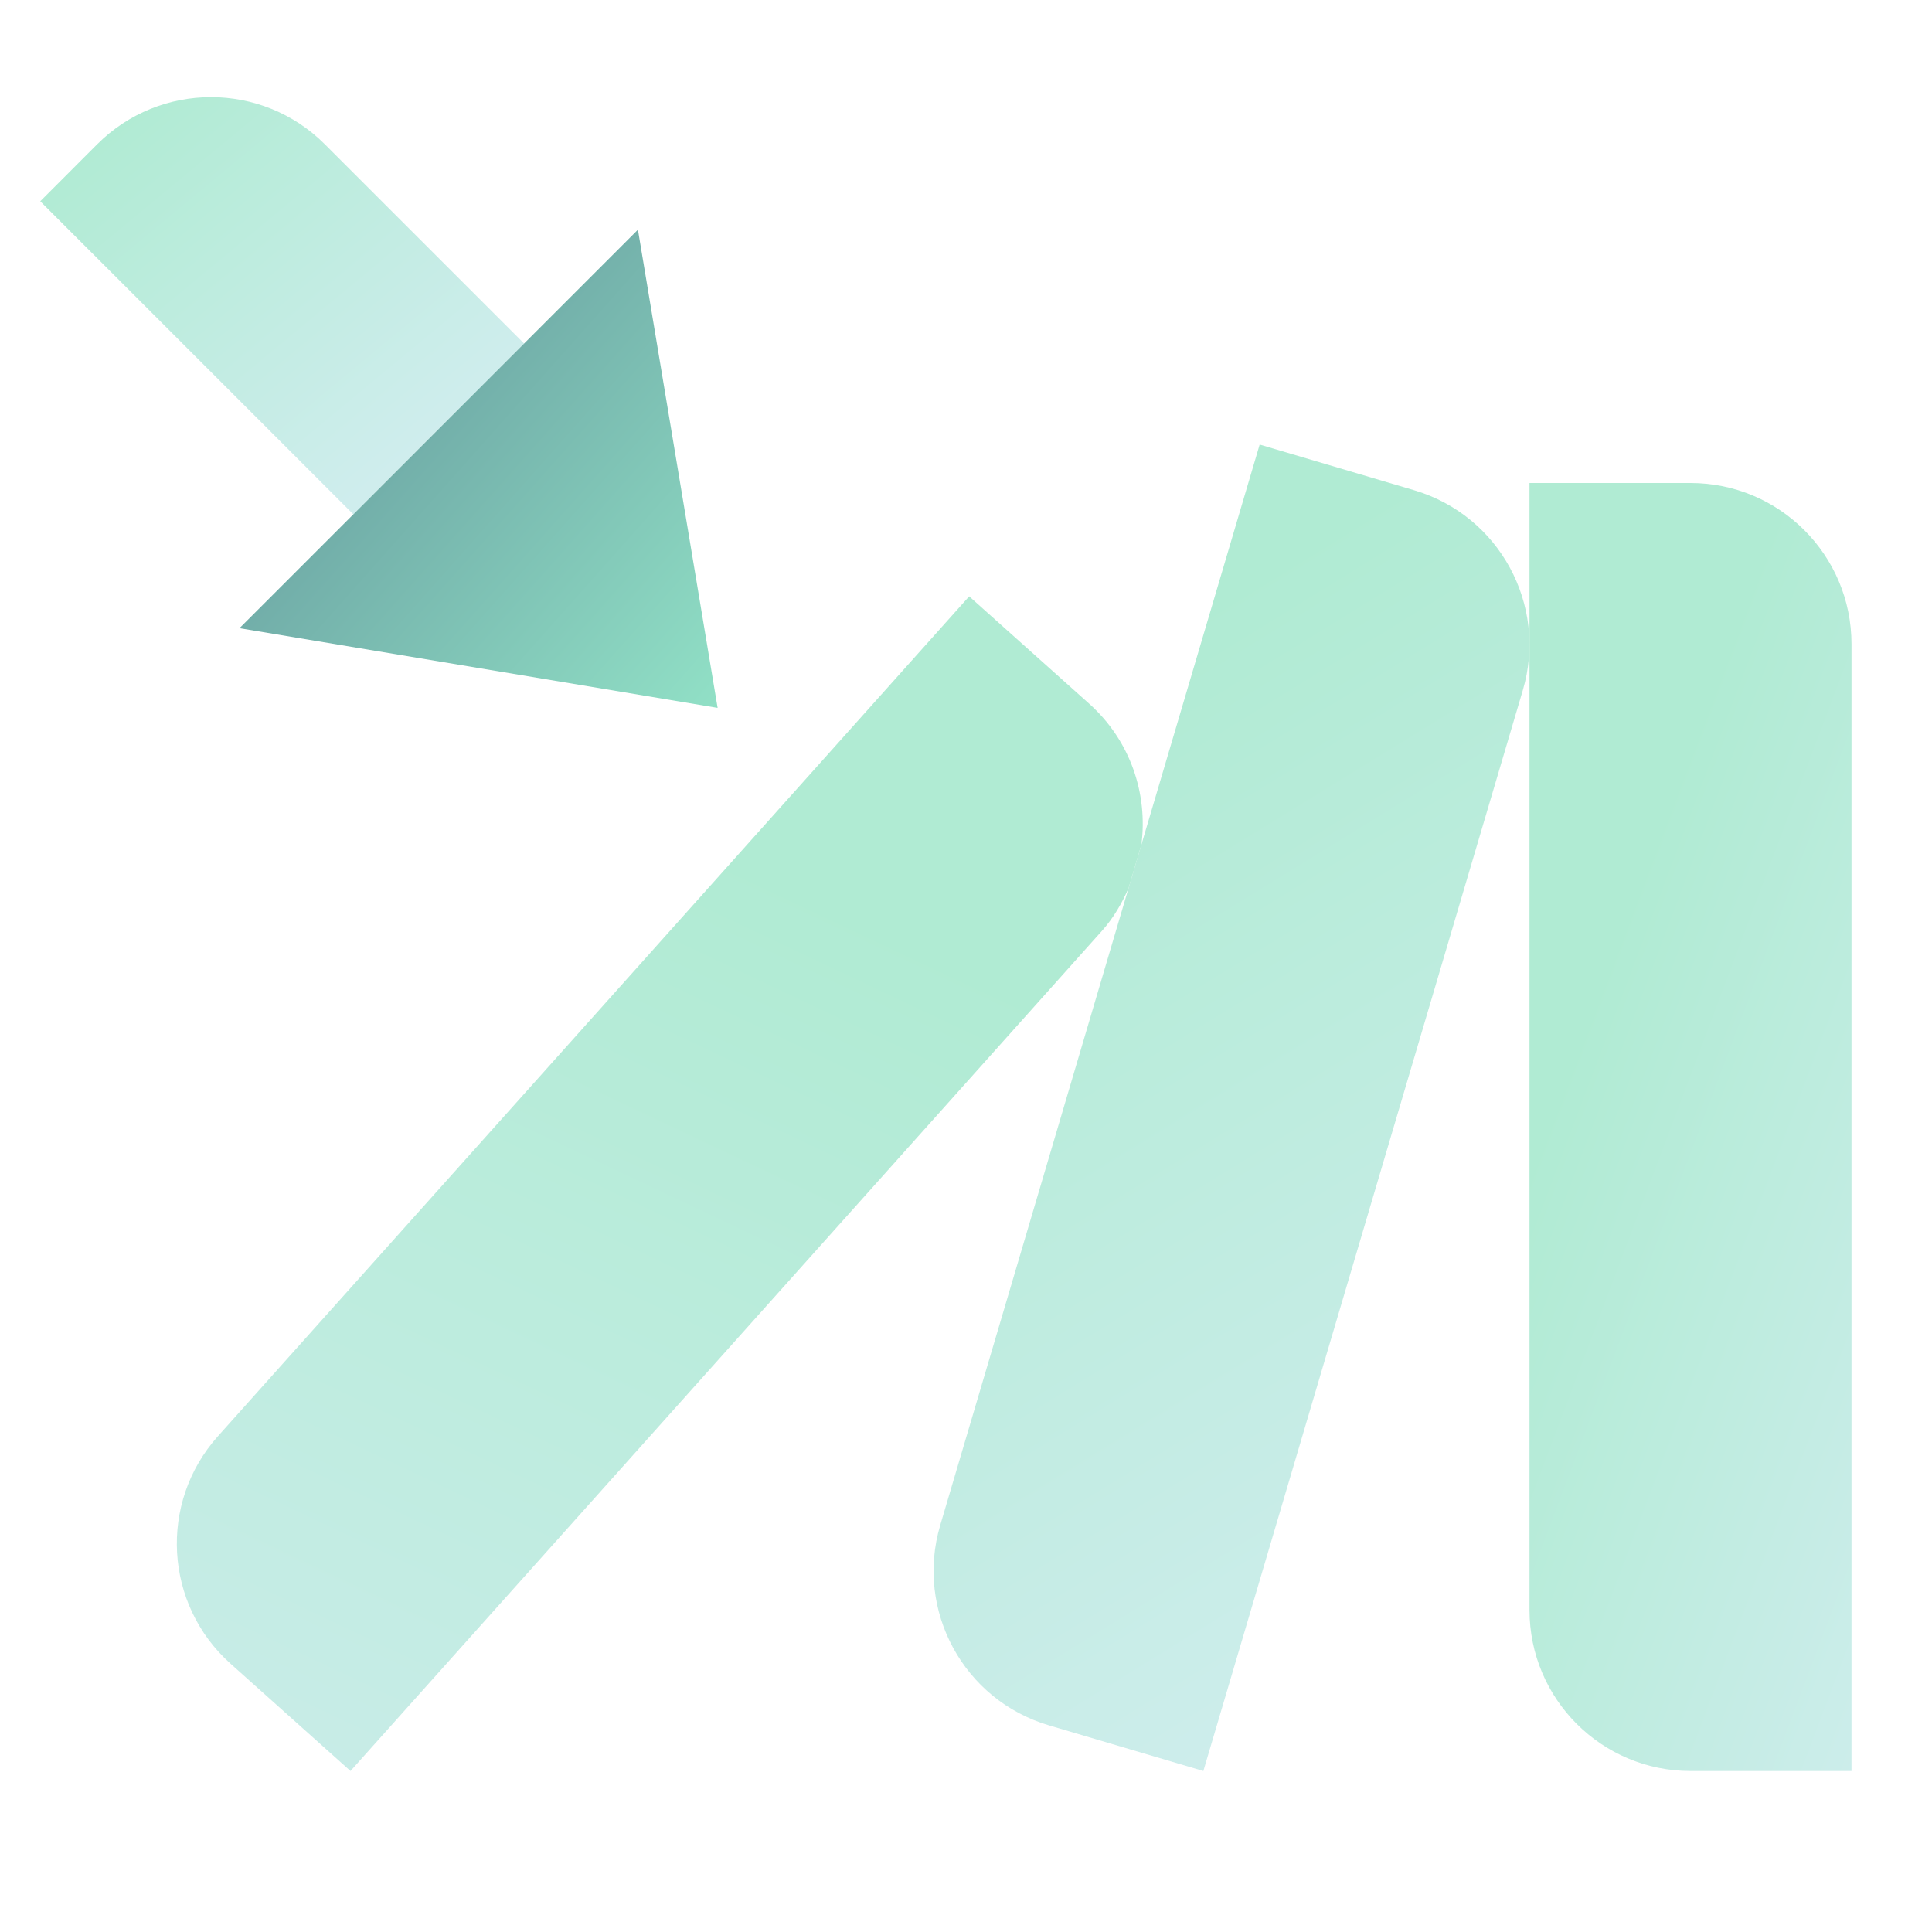
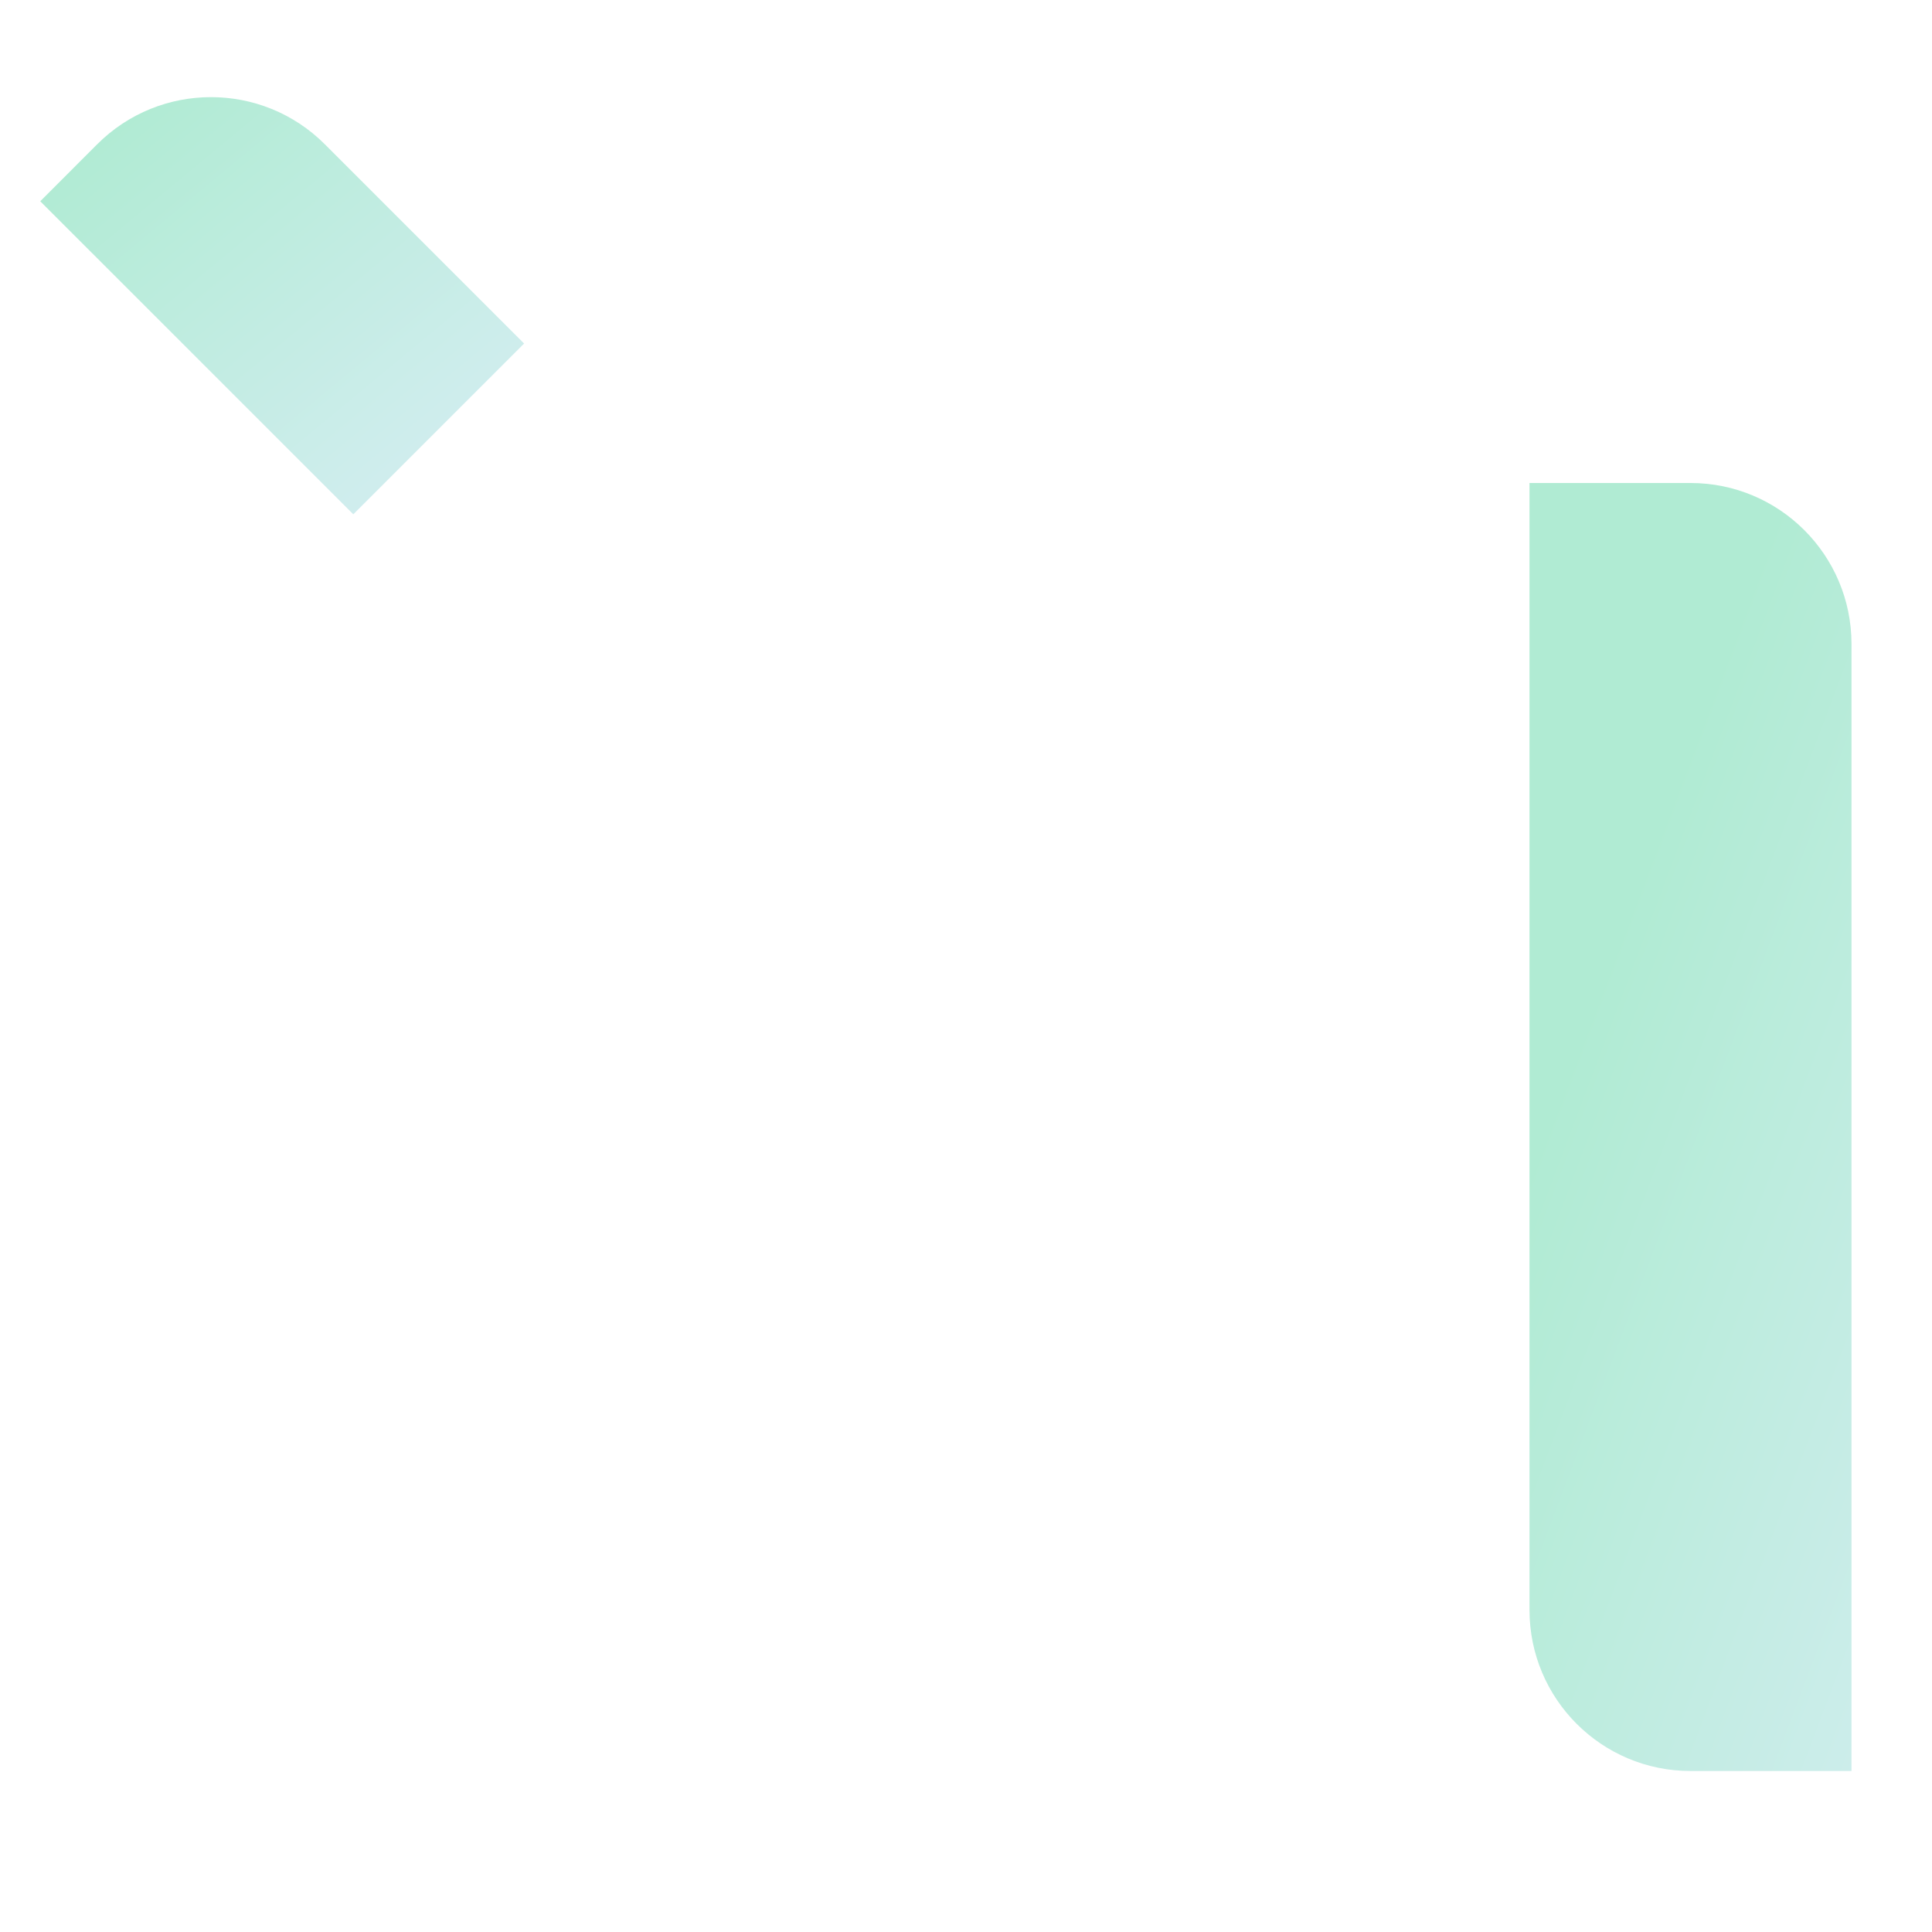
<svg xmlns="http://www.w3.org/2000/svg" width="48" height="48" viewBox="0 0 48 48" fill="none">
  <path d="M42 44H46V16C46 13.791 44.209 12 42 12H38V40C38 42.209 39.791 44 42 44Z" fill="url(#paint0_linear_426_925)" />
-   <path d="M26.061 42.866L29.897 44L37.834 17.149C38.46 15.03 37.251 12.805 35.132 12.179L31.296 11.045L23.359 37.896C22.733 40.015 23.943 42.24 26.061 42.866Z" fill="url(#paint1_linear_426_925)" />
  <path d="M8.778 12.778L13.021 8.535L8.071 3.585C6.509 2.023 3.976 2.023 2.414 3.585L1 5L8.778 12.778Z" fill="url(#paint2_linear_426_925)" />
-   <path d="M17.829 17.587L5.95 15.607L15.849 5.707L17.829 17.587Z" fill="url(#paint3_linear_426_925)" />
-   <path d="M28.039 22.066L28.357 20.989C28.523 19.723 28.084 18.399 27.06 17.483L24.079 14.816L5.412 35.685C3.939 37.332 4.08 39.86 5.727 41.333L8.708 44L27.375 23.13C27.665 22.807 27.873 22.443 28.039 22.066Z" fill="url(#paint4_linear_426_925)" />
  <defs>
    <linearGradient id="paint0_linear_426_925" x1="42" y1="18.305" x2="55.666" y2="23.461" gradientUnits="userSpaceOnUse">
      <stop stop-color="#B0EBD3" />
      <stop offset="1" stop-color="#D0EDEE" />
    </linearGradient>
    <linearGradient id="paint1_linear_426_925" x1="33.628" y1="12.683" x2="47.888" y2="35.855" gradientUnits="userSpaceOnUse">
      <stop stop-color="#B0EBD3" />
      <stop offset="1" stop-color="#D0EDEE" />
    </linearGradient>
    <linearGradient id="paint2_linear_426_925" x1="2.223" y1="3.24" x2="9.668" y2="12.222" gradientUnits="userSpaceOnUse">
      <stop stop-color="#B0EBD3" />
      <stop offset="1" stop-color="#D0EDEE" />
    </linearGradient>
    <linearGradient id="paint3_linear_426_925" x1="21.275" y1="20.082" x2="5.107" y2="5.708" gradientUnits="userSpaceOnUse">
      <stop stop-color="#9EF5D2" />
      <stop offset="1" stop-color="#5C8B95" />
    </linearGradient>
    <linearGradient id="paint4_linear_426_925" x1="21.131" y1="22.521" x2="6.741" y2="52.946" gradientUnits="userSpaceOnUse">
      <stop stop-color="#B0EBD3" />
      <stop offset="1" stop-color="#D0EDEE" />
    </linearGradient>
  </defs>
</svg>